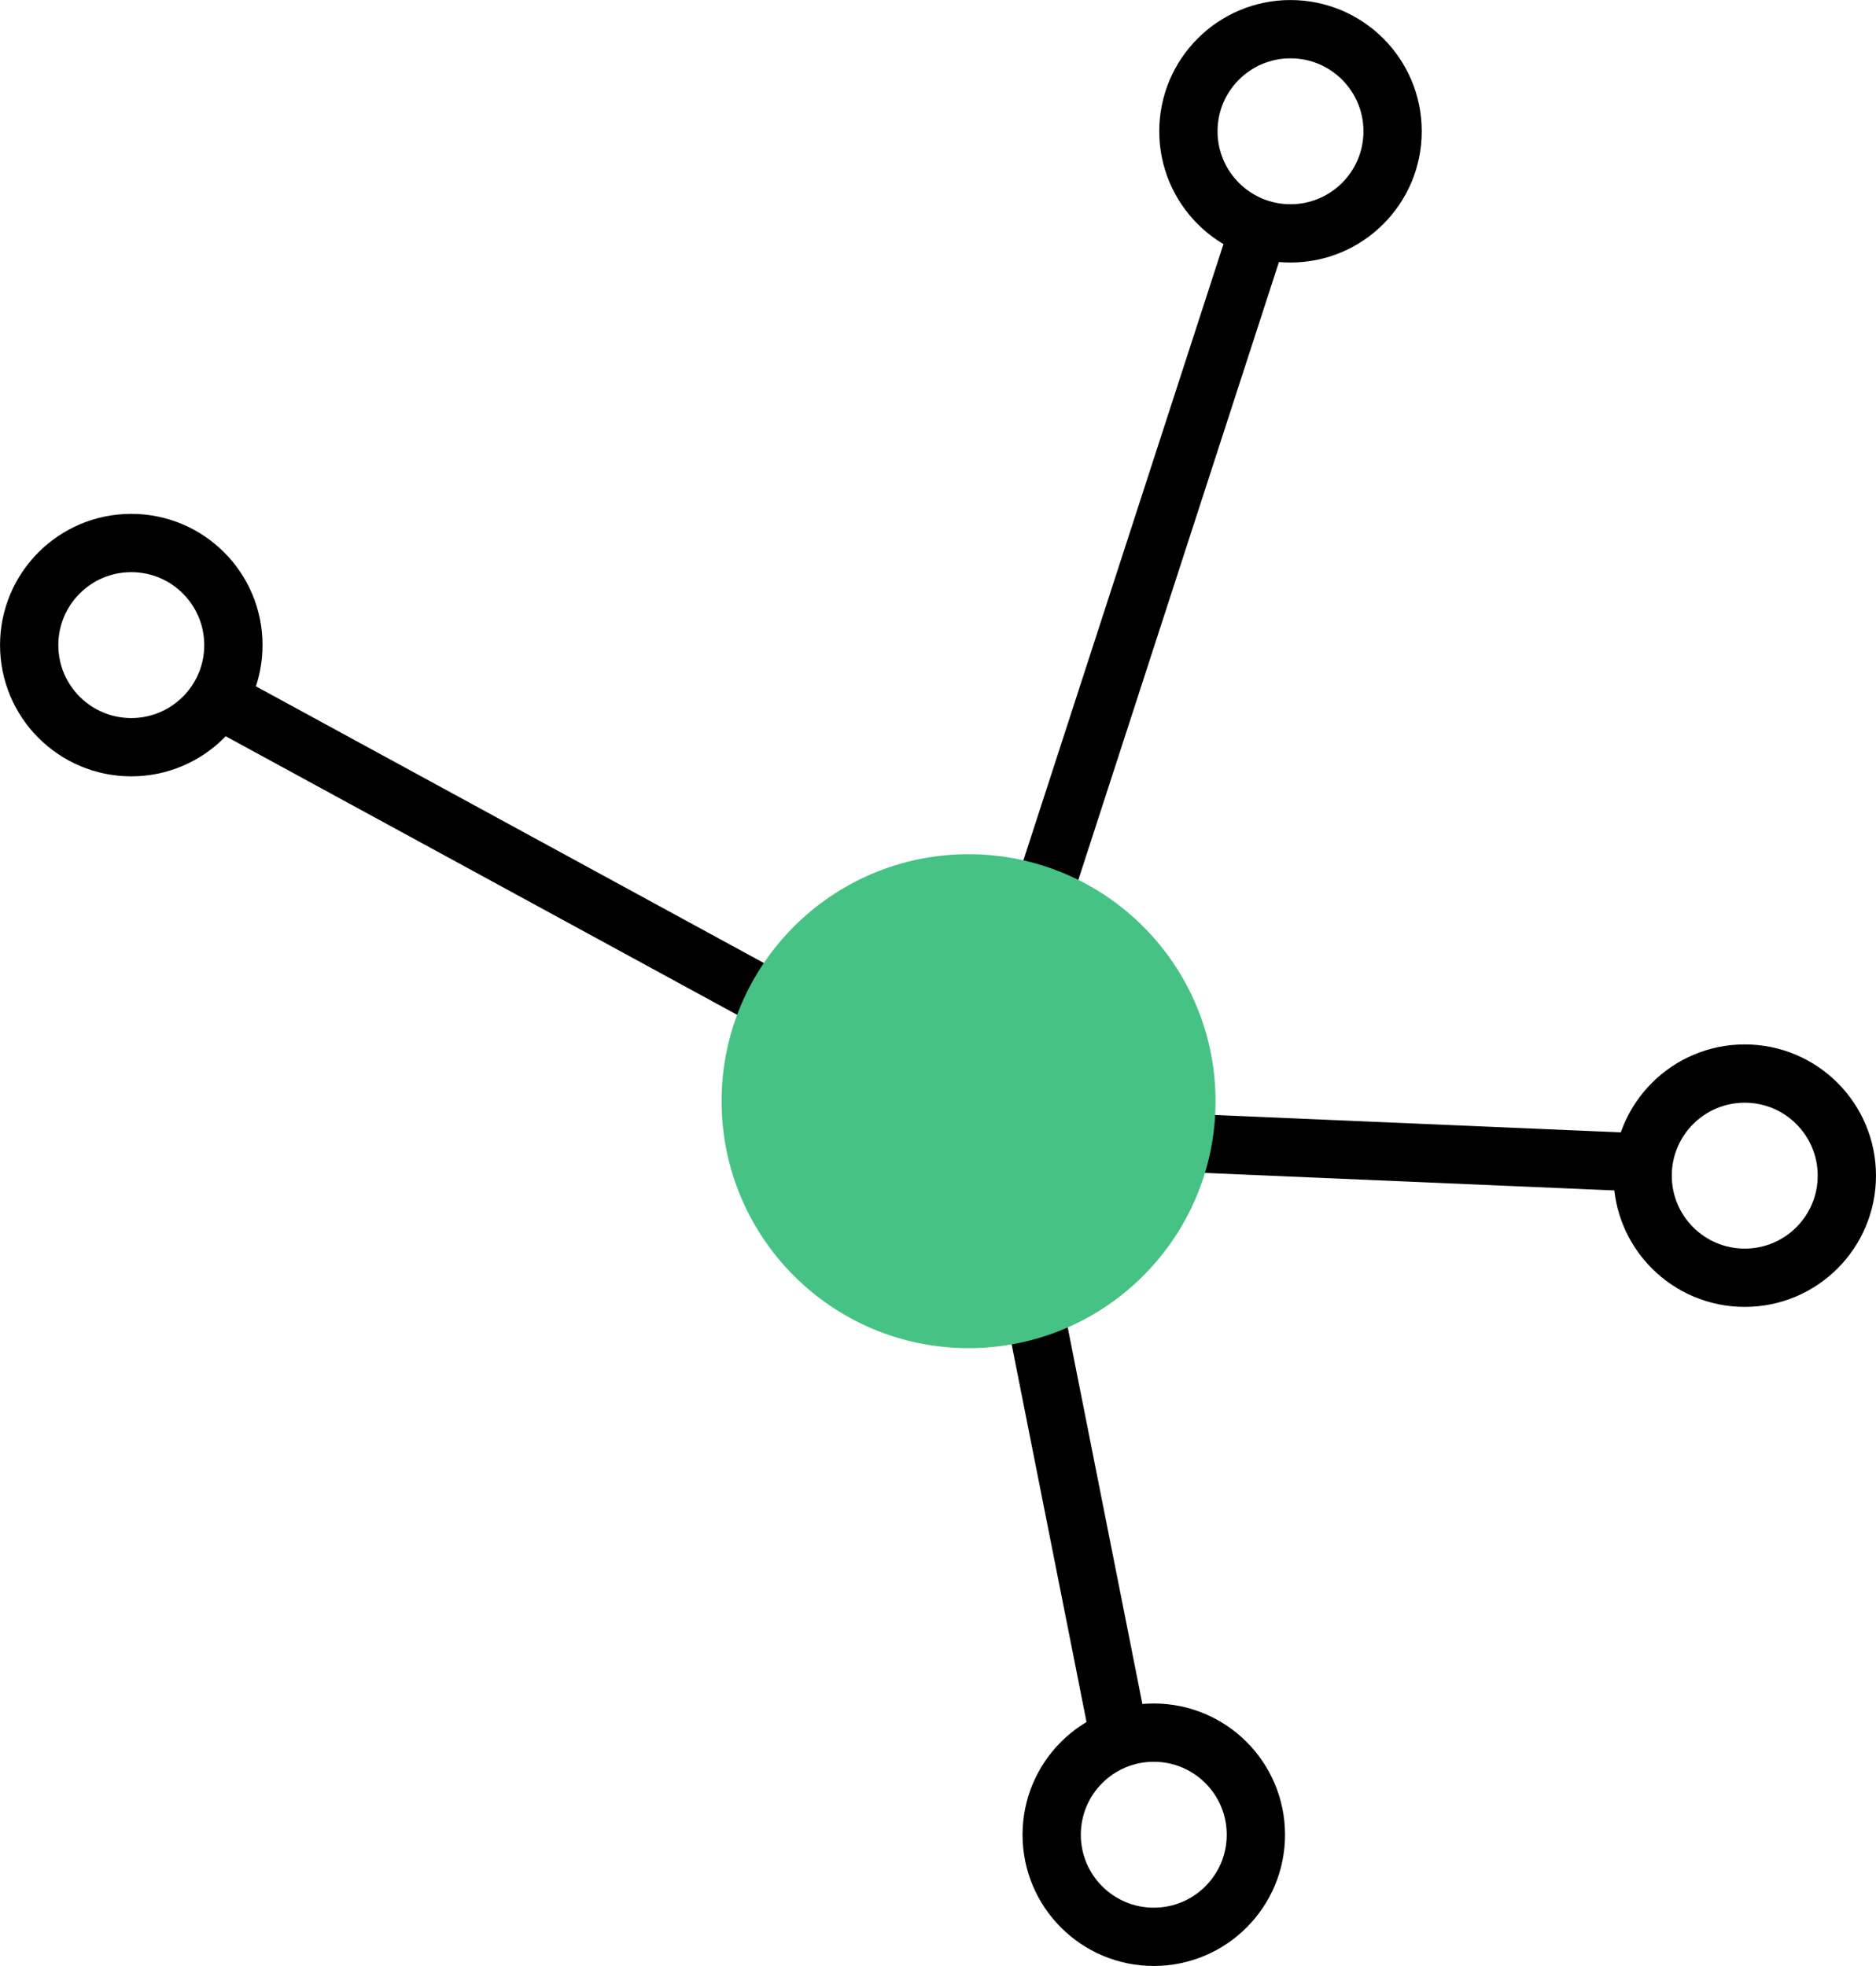
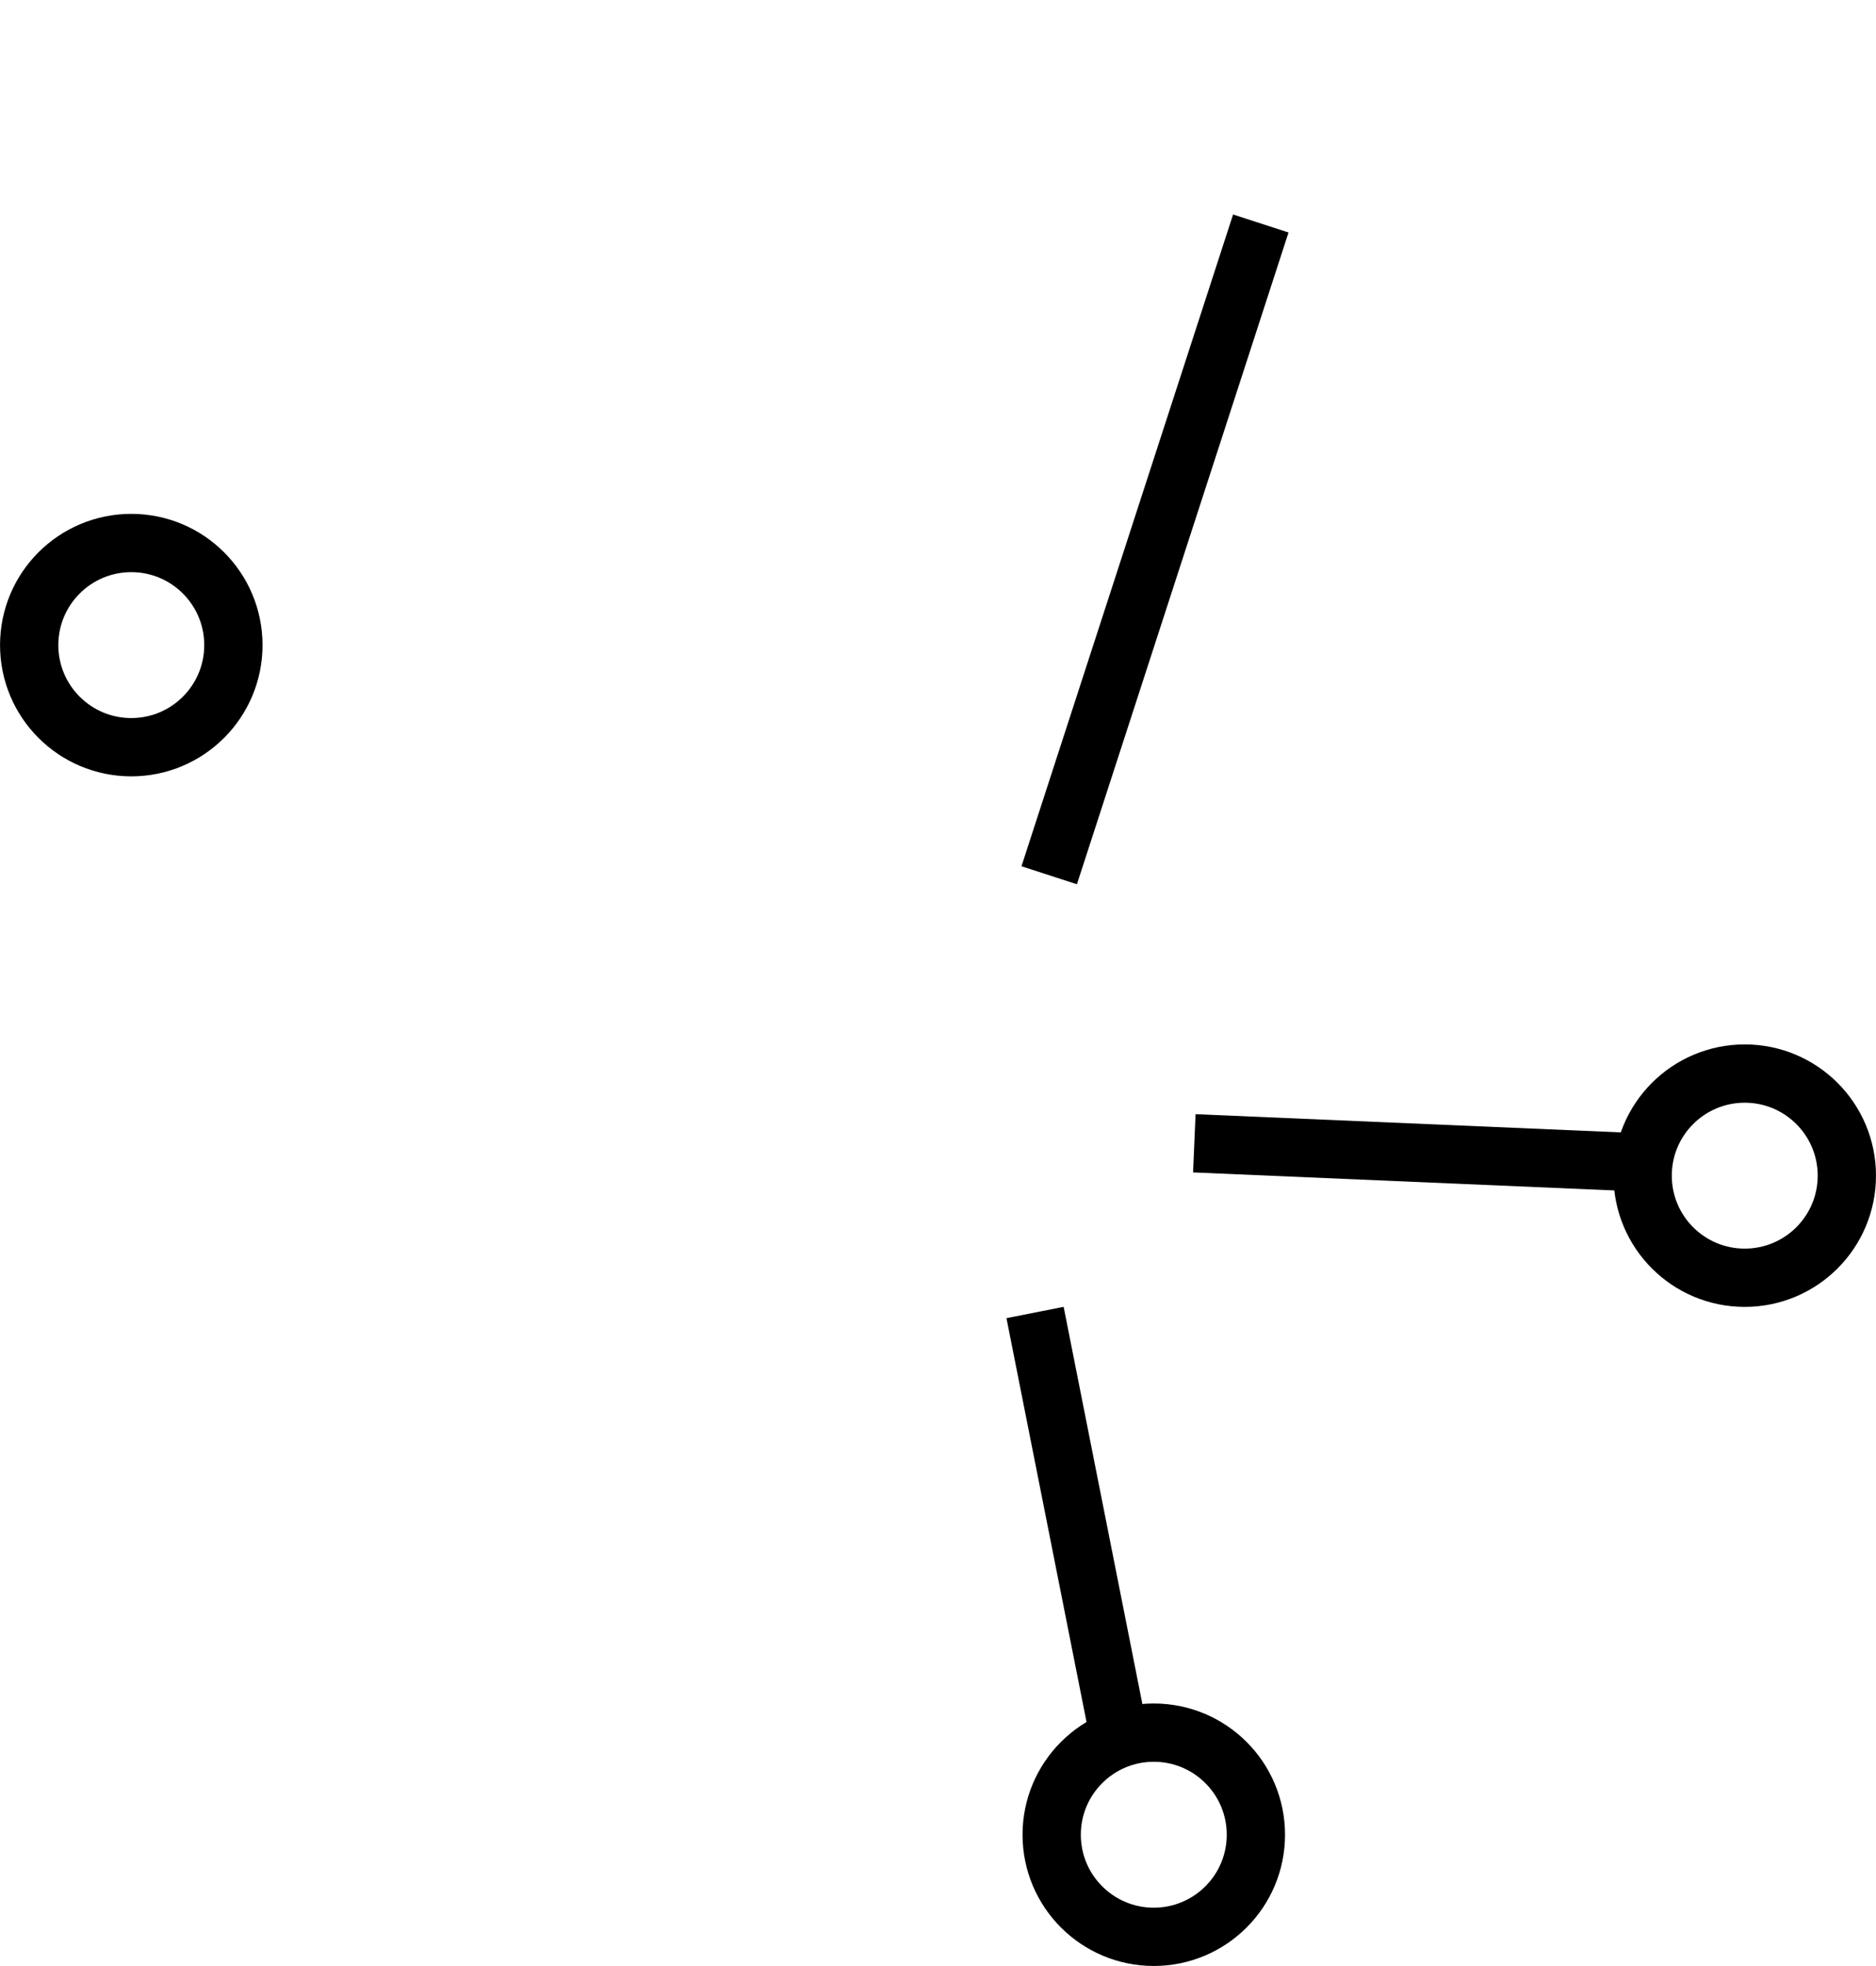
<svg xmlns="http://www.w3.org/2000/svg" id="svg21525" version="1.1" viewBox="0 0 73.22 76.733" height="76.733mm" width="73.22mm">
  <defs id="defs21519" />
  <g transform="translate(-32.052,-97.741)" id="layer1">
    <g id="g4690-2" style="stroke-width:2.275;stroke-miterlimit:4;stroke-dasharray:none" transform="translate(-4499.862,285.331)">
      <path style="fill:none;fill-rule:evenodd;stroke:#000000;stroke-width:2.275;stroke-linecap:butt;stroke-linejoin:miter;stroke-miterlimit:4;stroke-dasharray:none;stroke-opacity:1" d="m 4572.312,-136.362 3.308,16.687" id="path4643-3-8" />
-       <path style="fill:none;fill-rule:evenodd;stroke:#000000;stroke-width:2.275;stroke-linecap:butt;stroke-linejoin:miter;stroke-miterlimit:4;stroke-dasharray:none;stroke-opacity:1" d="m 4540.728,-160.146 20.974,11.425" id="path4643-6" />
      <path style="fill:none;fill-rule:evenodd;stroke:#000000;stroke-width:2.275;stroke-linecap:butt;stroke-linejoin:miter;stroke-miterlimit:4;stroke-dasharray:none;stroke-opacity:1" d="m 4578.528,-142.966 17.562,0.752" id="path4643-3-1-0" />
      <path style="fill:none;fill-rule:evenodd;stroke:#000000;stroke-width:2.275;stroke-linecap:butt;stroke-linejoin:miter;stroke-miterlimit:4;stroke-dasharray:none;stroke-opacity:1" d="m 4581.123,-178.867 -8.259,25.439" id="path4643-3-0-4" />
-       <circle style="color:#000000;display:inline;overflow:visible;visibility:visible;opacity:1;vector-effect:none;fill:#46c284;fill-opacity:1;fill-rule:nonzero;stroke:#46c284;stroke-width:2.275;stroke-linecap:round;stroke-linejoin:round;stroke-miterlimit:4;stroke-dasharray:none;stroke-dashoffset:0;stroke-opacity:1;marker:none;enable-background:accumulate" id="path4592-9" cx="4569.717" cy="-144.61" r="8.502" />
      <circle style="color:#000000;display:inline;overflow:visible;visibility:visible;opacity:1;vector-effect:none;fill:none;fill-opacity:1;fill-rule:nonzero;stroke:#000000;stroke-width:2.275;stroke-linecap:round;stroke-linejoin:round;stroke-miterlimit:4;stroke-dasharray:none;stroke-dashoffset:0;stroke-opacity:1;marker:none;enable-background:accumulate" id="path4596-1" cx="4600.011" cy="-141.703" r="3.985" />
-       <circle style="color:#000000;display:inline;overflow:visible;visibility:visible;opacity:1;vector-effect:none;fill:none;fill-opacity:1;fill-rule:nonzero;stroke:#000000;stroke-width:2.275;stroke-linecap:round;stroke-linejoin:round;stroke-miterlimit:4;stroke-dasharray:none;stroke-dashoffset:0;stroke-opacity:1;marker:none;enable-background:accumulate" id="path4596-8-8" cx="4582.282" cy="-182.466" r="3.985" />
      <circle style="color:#000000;display:inline;overflow:visible;visibility:visible;opacity:1;vector-effect:none;fill:none;fill-opacity:1;fill-rule:nonzero;stroke:#000000;stroke-width:2.275;stroke-linecap:round;stroke-linejoin:round;stroke-miterlimit:4;stroke-dasharray:none;stroke-dashoffset:0;stroke-opacity:1;marker:none;enable-background:accumulate" id="path4596-6-0" cx="4576.946" cy="-115.979" r="3.985" />
      <circle style="color:#000000;display:inline;overflow:visible;visibility:visible;opacity:1;vector-effect:none;fill:none;fill-opacity:1;fill-rule:nonzero;stroke:#000000;stroke-width:2.275;stroke-linecap:round;stroke-linejoin:round;stroke-miterlimit:4;stroke-dasharray:none;stroke-dashoffset:0;stroke-opacity:1;marker:none;enable-background:accumulate" id="path4596-6-7-2" cx="4537.038" cy="-162.411" r="3.985" />
    </g>
  </g>
</svg>